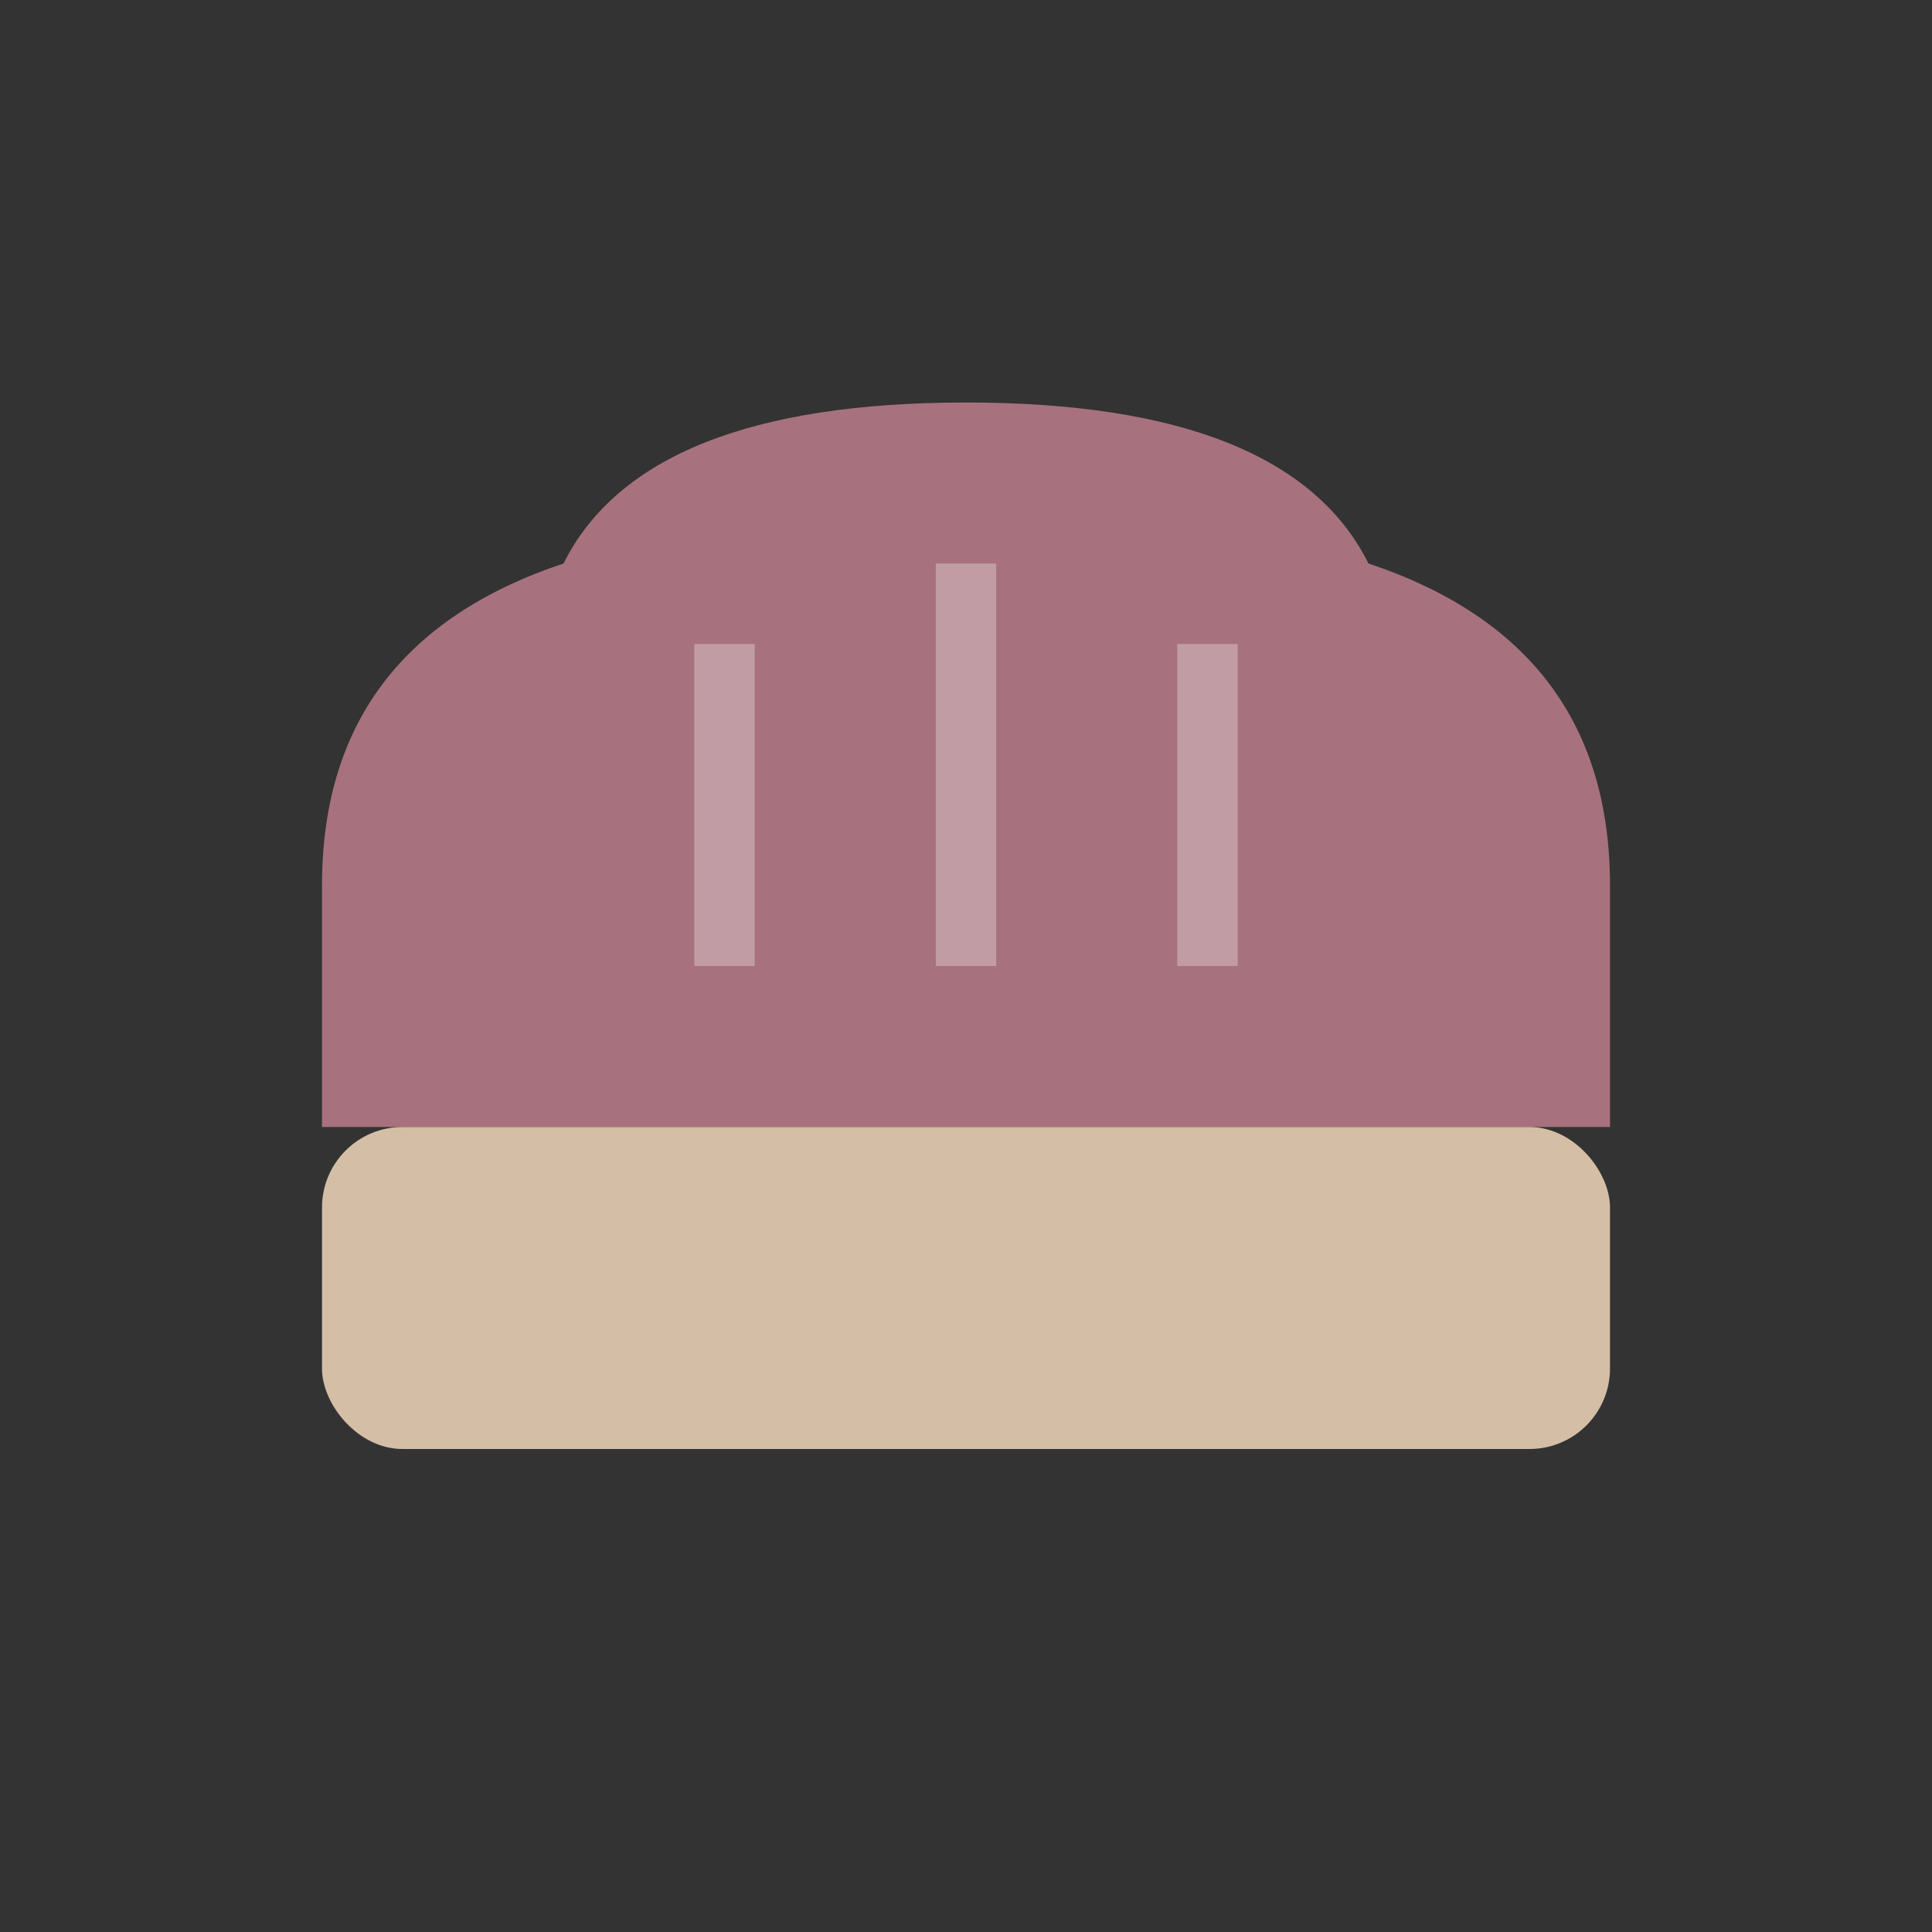
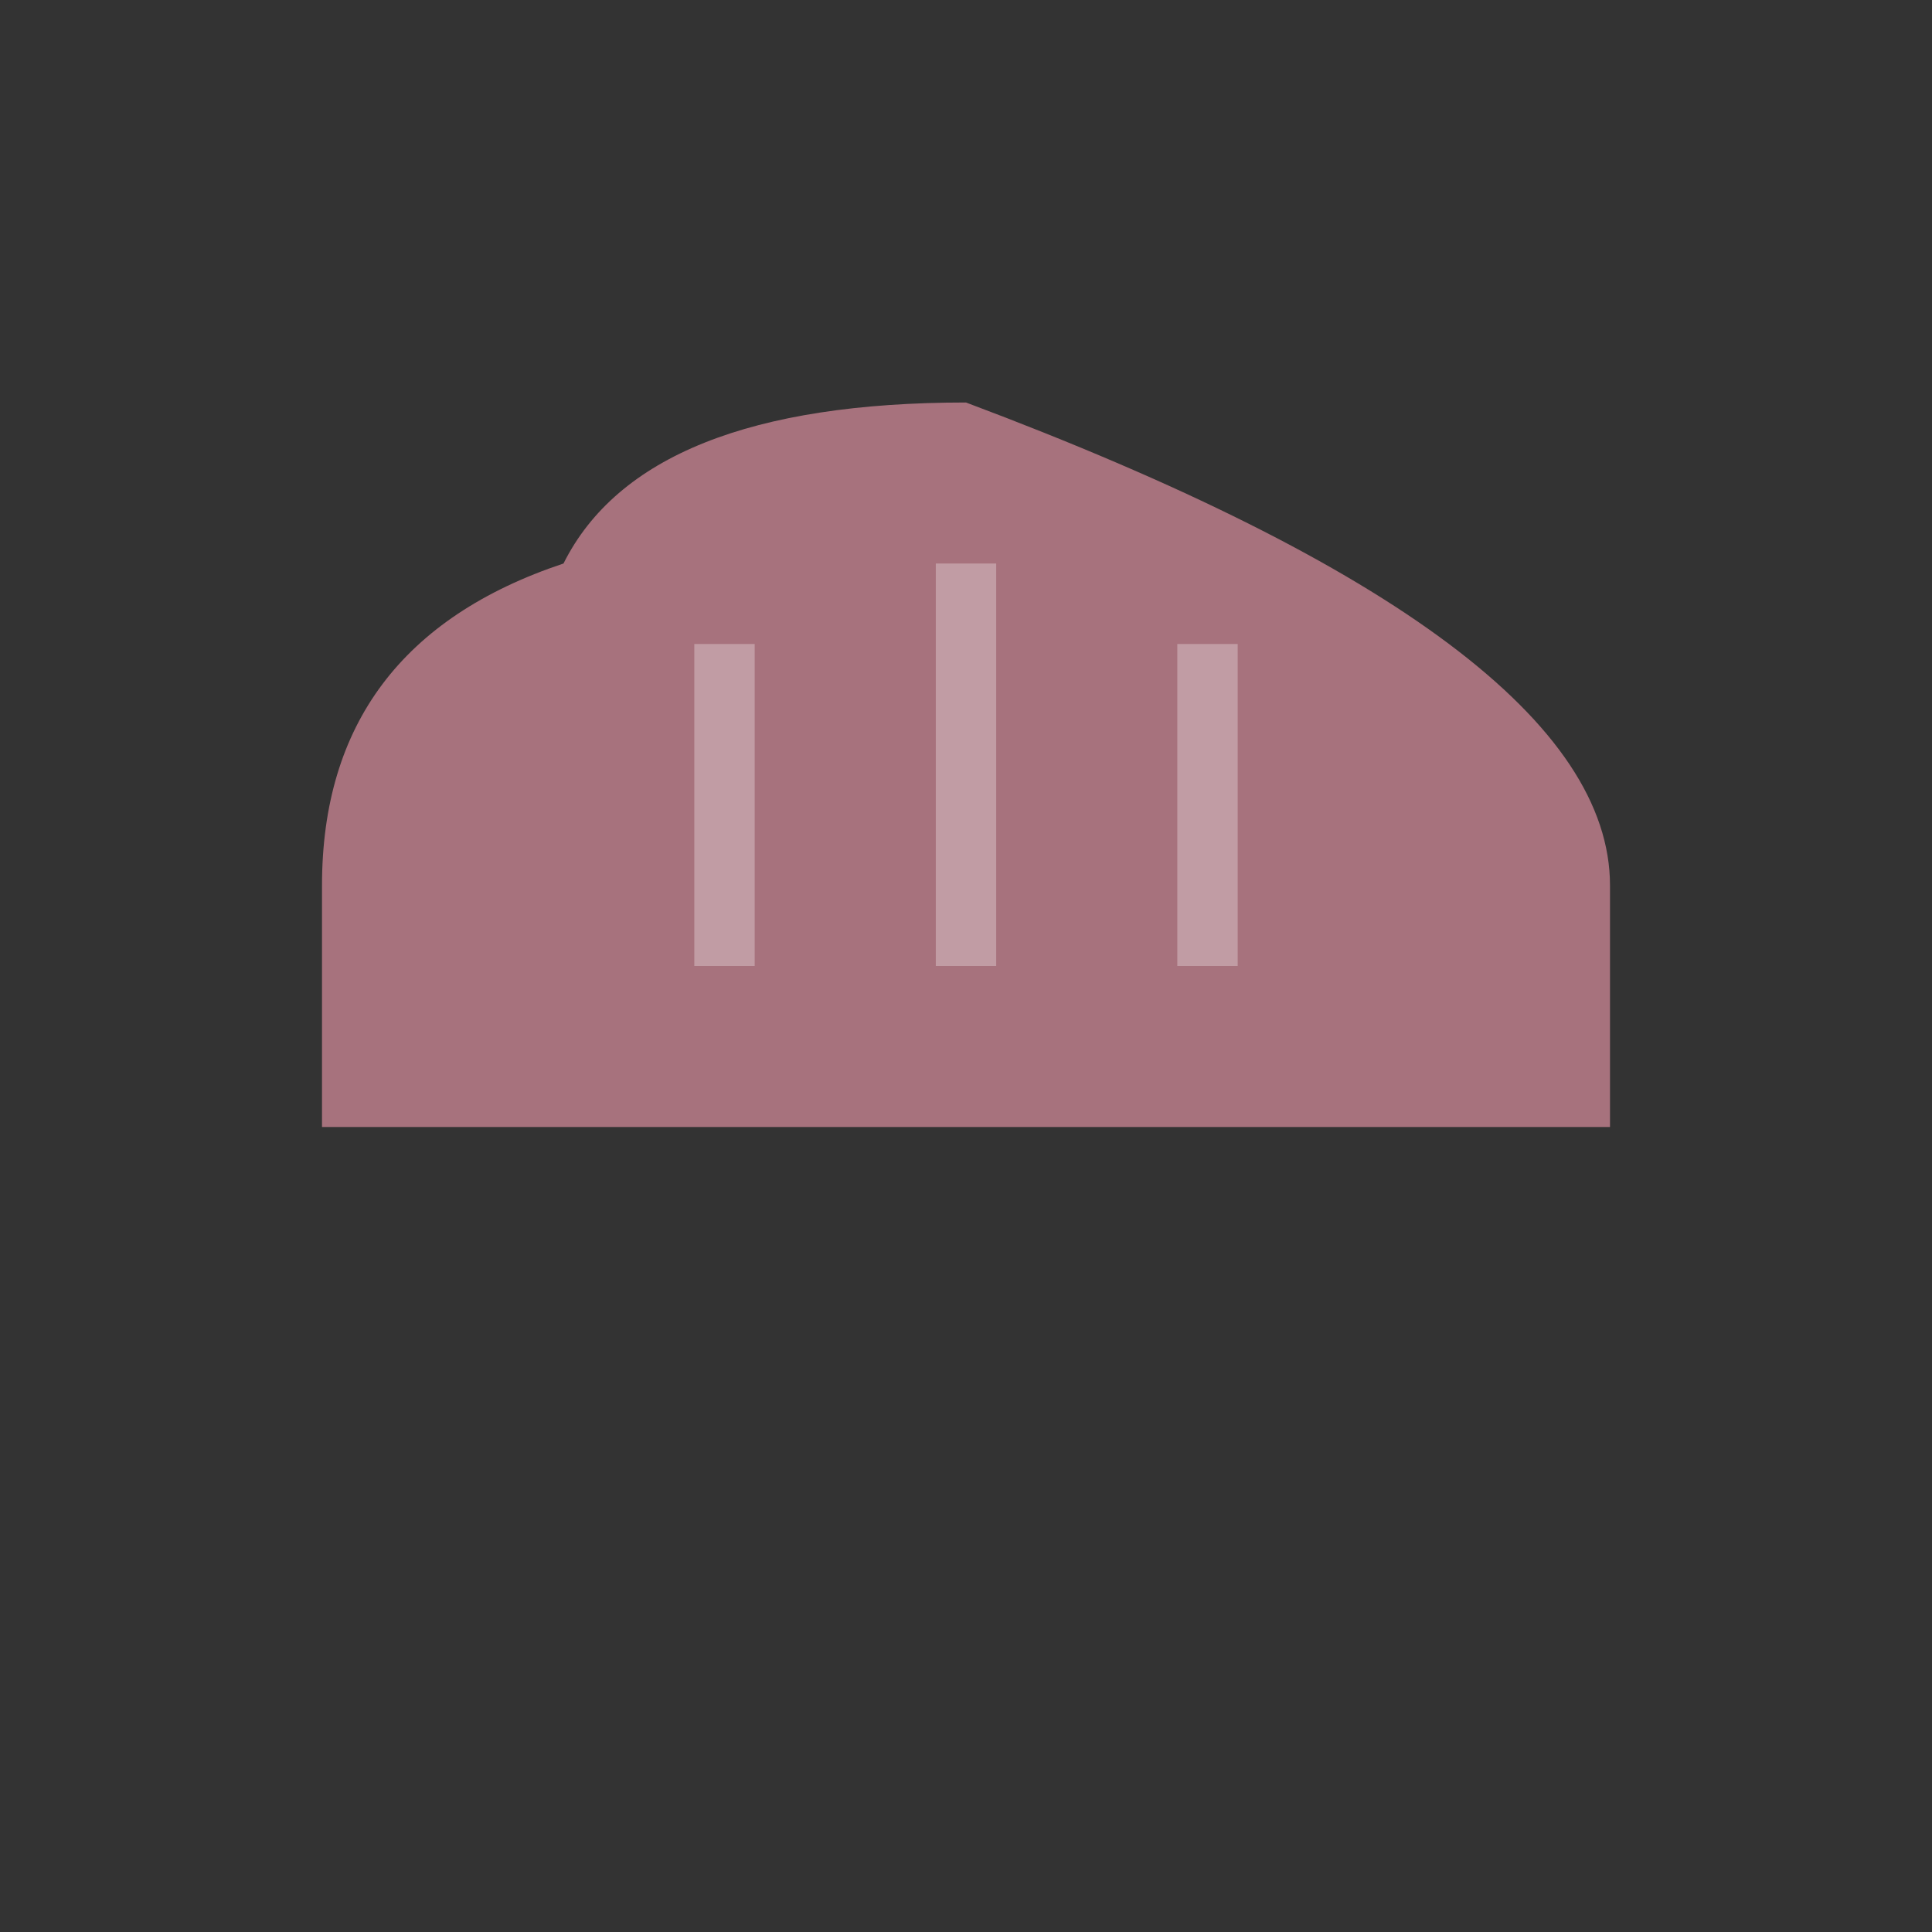
<svg xmlns="http://www.w3.org/2000/svg" width="48" height="48" viewBox="0 0 48 48" fill="none">
  <rect x="0" y="0" width="48" height="48" fill="#333333" stroke="none" />
  <g transform="translate(6, 8)">
-     <path d="M 2 14 Q 2 8, 8 6 Q 10 2, 18 2 Q 26 2, 28 6 Q 34 8, 34 14 L 34 20 L 2 20 Z" fill="#A7727D" />
-     <rect x="2" y="20" width="32" height="8" rx="2" fill="#D4BEA6" />
+     <path d="M 2 14 Q 2 8, 8 6 Q 10 2, 18 2 Q 34 8, 34 14 L 34 20 L 2 20 Z" fill="#A7727D" />
    <line x1="12" y1="8" x2="12" y2="16" stroke="white" stroke-width="1.5" opacity="0.3" />
    <line x1="18" y1="6" x2="18" y2="16" stroke="white" stroke-width="1.5" opacity="0.3" />
    <line x1="24" y1="8" x2="24" y2="16" stroke="white" stroke-width="1.5" opacity="0.3" />
  </g>
</svg>